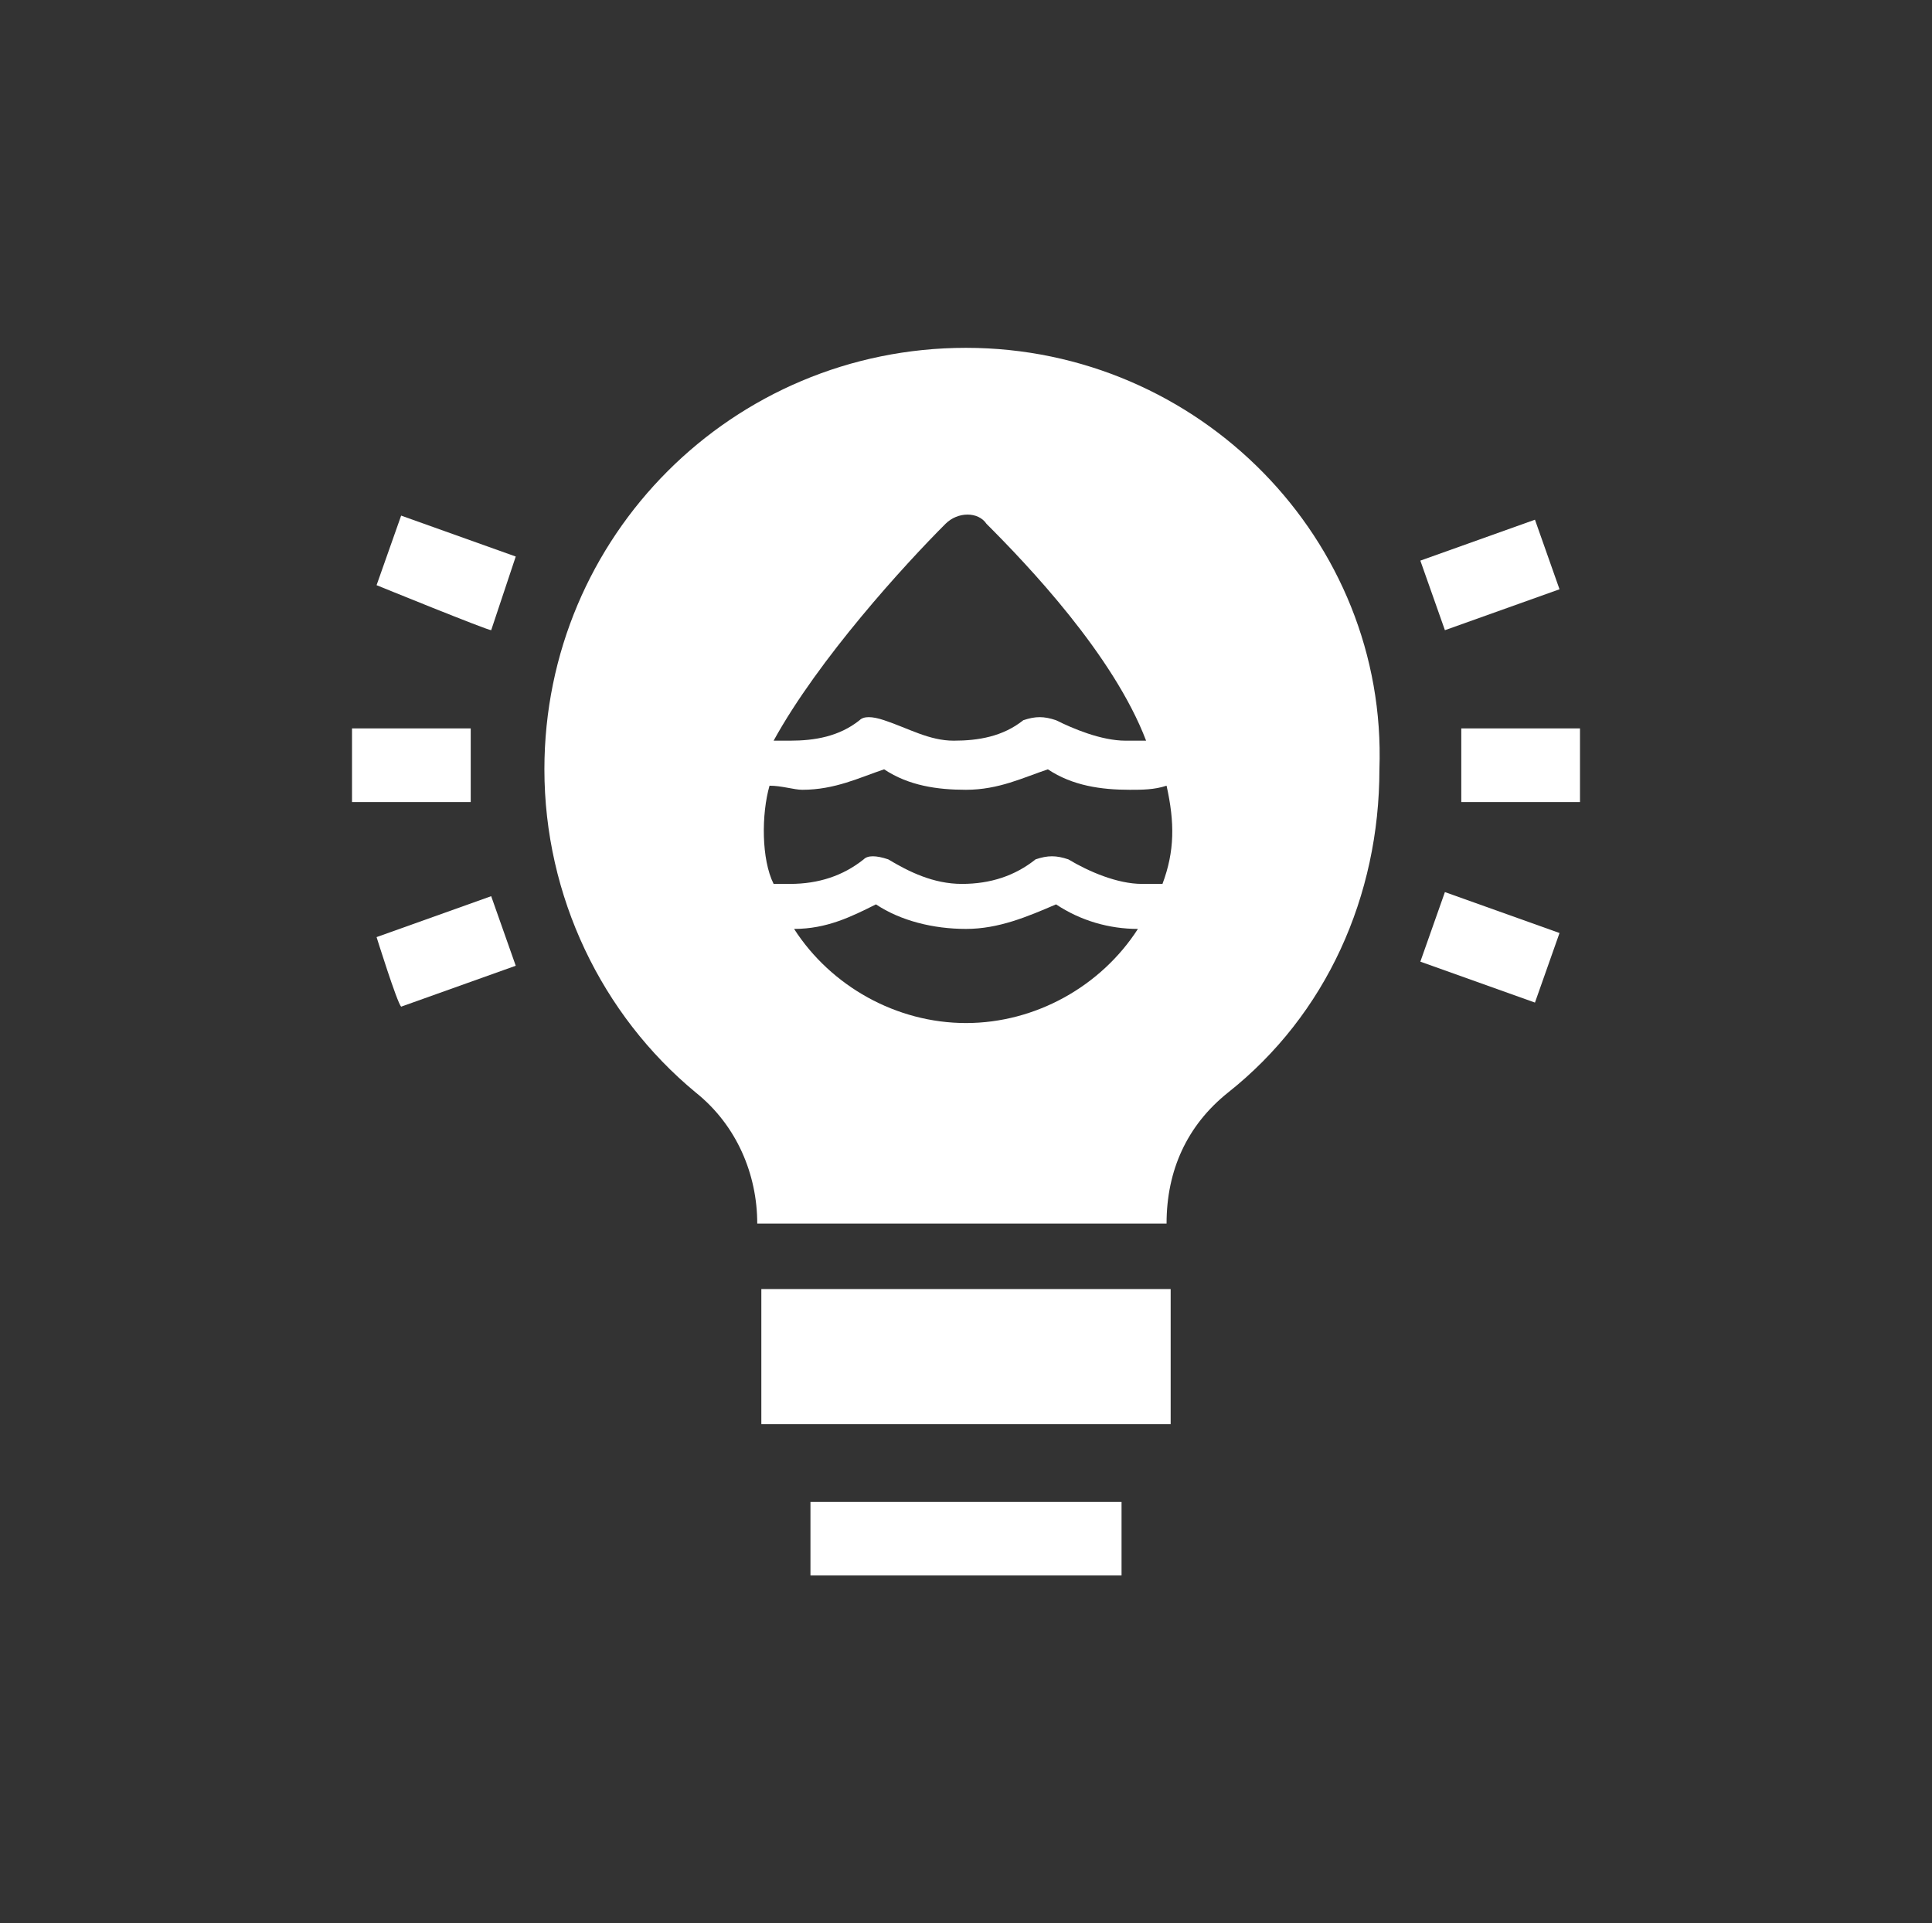
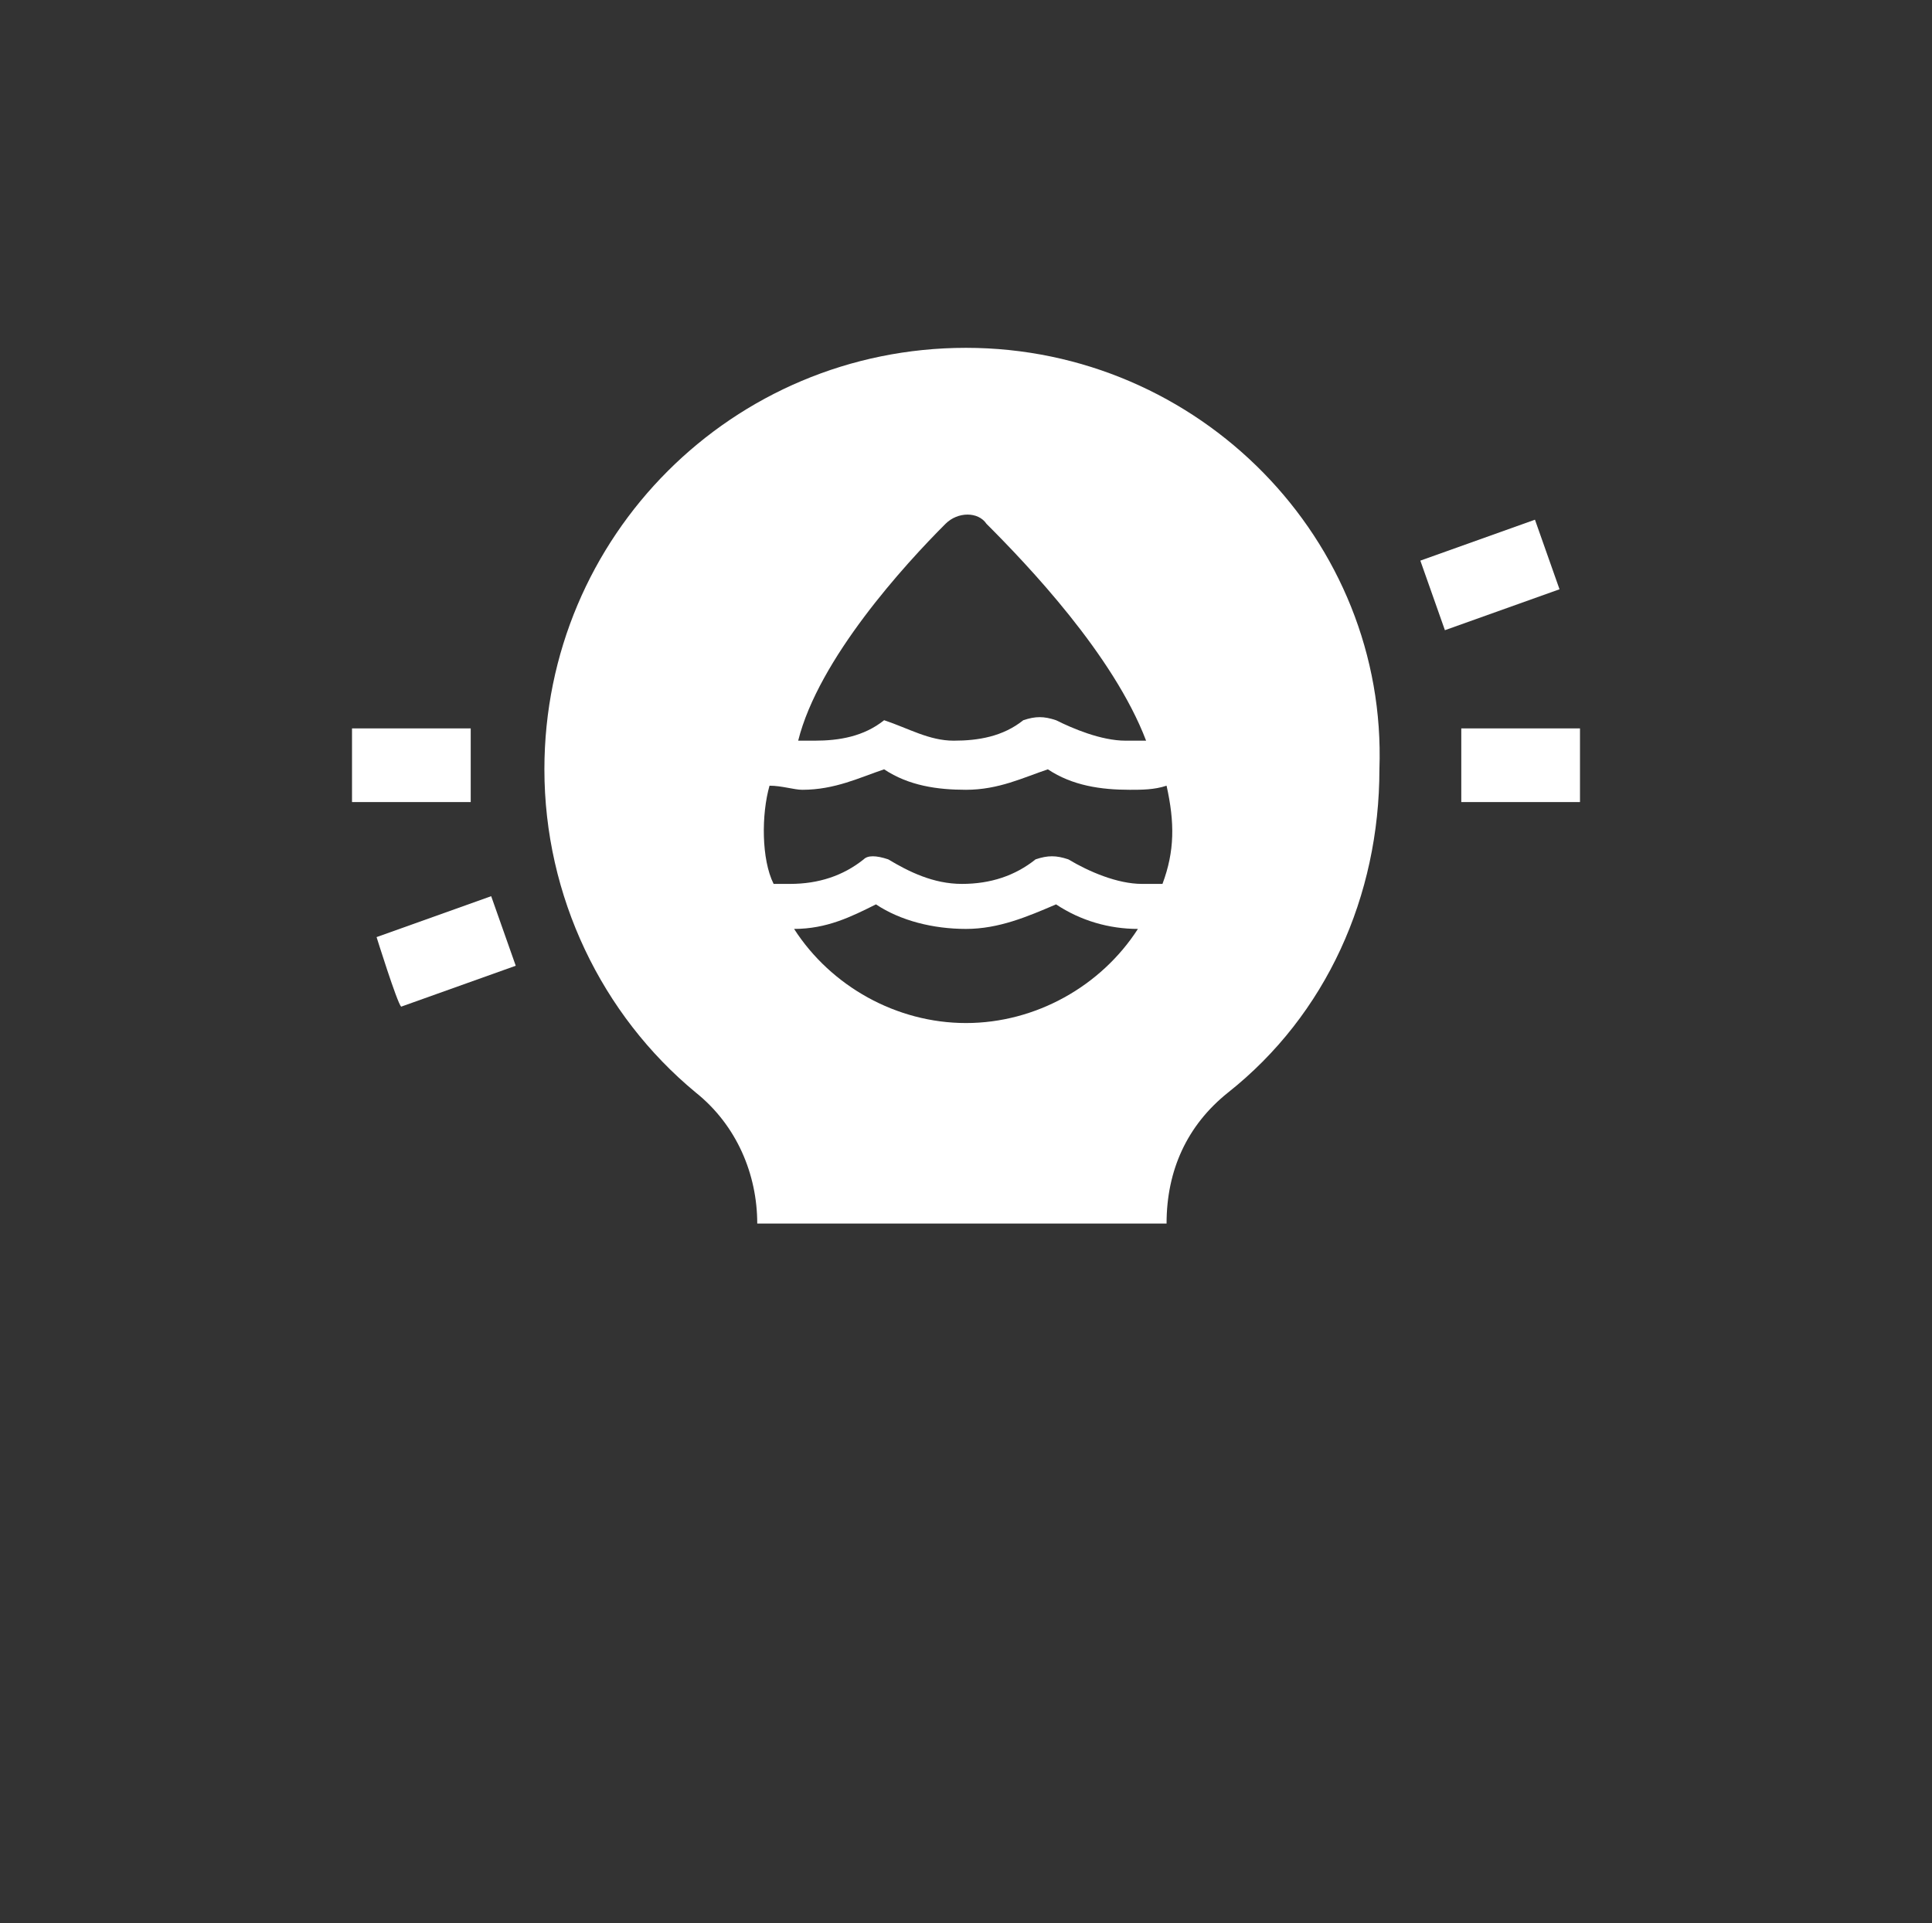
<svg xmlns="http://www.w3.org/2000/svg" version="1.1" id="Layer_2_00000170956661515936662450000006283393541225971105_" x="0px" y="0px" viewBox="0 0 47.2 47" style="enable-background:new 0 0 47.2 47;" xml:space="preserve">
  <rect x="0" y="0" width="47.2" height="47" fill="#333333" stroke="none" />
  <style type="text/css">
	.st0{fill:#FFFFFF;}
</style>
  <g id="Layer_17">
-     <path class="st0" d="M19.8,36.7h7.6v1.8h-7.6C19.8,38.4,19.8,36.7,19.8,36.7z" />
-     <path class="st0" d="M18.6,31.5h10v3.3h-10C18.6,34.9,18.6,31.5,18.6,31.5z" />
-     <path class="st0" d="M23.6,8.5c-5.7,0-10.3,4.6-10.3,10.3c0,3.1,1.4,6,3.7,7.9c1,0.8,1.5,2,1.5,3.2h10c0-1.3,0.5-2.4,1.5-3.2   c2.4-1.9,3.7-4.8,3.7-7.9C33.9,13.2,29.3,8.5,23.6,8.5z M23.1,12.8c0.3-0.3,0.8-0.3,1,0c1,1,3.1,3.2,3.9,5.3c-0.1,0-0.4,0-0.5,0   c-0.6,0-1.3-0.3-1.7-0.5c-0.3-0.1-0.5-0.1-0.8,0c-0.5,0.4-1.1,0.5-1.7,0.5c-0.6,0-1.1-0.3-1.7-0.5c-0.3-0.1-0.5-0.1-0.6,0   c-0.5,0.4-1.1,0.5-1.7,0.5c-0.1,0-0.3,0-0.4,0C20,16.1,22.1,13.8,23.1,12.8z M23.6,25c-1.7,0-3.3-0.9-4.2-2.3c0.8,0,1.4-0.3,2-0.6   c0.6,0.4,1.4,0.6,2.2,0.6c0.8,0,1.5-0.3,2.2-0.6c0.6,0.4,1.3,0.6,2,0.6C26.9,24.1,25.3,25,23.6,25z M28.4,21.6c-0.1,0-0.4,0-0.5,0   c-0.6,0-1.3-0.3-1.8-0.6c-0.3-0.1-0.5-0.1-0.8,0c-0.5,0.4-1.1,0.6-1.8,0.6s-1.3-0.3-1.8-0.6c-0.3-0.1-0.5-0.1-0.6,0   c-0.5,0.4-1.1,0.6-1.8,0.6c-0.1,0-0.3,0-0.4,0l0,0c-0.3-0.6-0.3-1.7-0.1-2.4c0.3,0,0.6,0.1,0.8,0.1c0.8,0,1.4-0.3,2-0.5   c0.6,0.4,1.3,0.5,2,0.5c0.8,0,1.4-0.3,2-0.5c0.6,0.4,1.3,0.5,2,0.5c0.3,0,0.6,0,0.9-0.1C28.7,20.1,28.7,20.8,28.4,21.6L28.4,21.6z" />
+     <path class="st0" d="M23.6,8.5c-5.7,0-10.3,4.6-10.3,10.3c0,3.1,1.4,6,3.7,7.9c1,0.8,1.5,2,1.5,3.2h10c0-1.3,0.5-2.4,1.5-3.2   c2.4-1.9,3.7-4.8,3.7-7.9C33.9,13.2,29.3,8.5,23.6,8.5z M23.1,12.8c0.3-0.3,0.8-0.3,1,0c1,1,3.1,3.2,3.9,5.3c-0.1,0-0.4,0-0.5,0   c-0.6,0-1.3-0.3-1.7-0.5c-0.3-0.1-0.5-0.1-0.8,0c-0.5,0.4-1.1,0.5-1.7,0.5c-0.6,0-1.1-0.3-1.7-0.5c-0.5,0.4-1.1,0.5-1.7,0.5c-0.1,0-0.3,0-0.4,0C20,16.1,22.1,13.8,23.1,12.8z M23.6,25c-1.7,0-3.3-0.9-4.2-2.3c0.8,0,1.4-0.3,2-0.6   c0.6,0.4,1.4,0.6,2.2,0.6c0.8,0,1.5-0.3,2.2-0.6c0.6,0.4,1.3,0.6,2,0.6C26.9,24.1,25.3,25,23.6,25z M28.4,21.6c-0.1,0-0.4,0-0.5,0   c-0.6,0-1.3-0.3-1.8-0.6c-0.3-0.1-0.5-0.1-0.8,0c-0.5,0.4-1.1,0.6-1.8,0.6s-1.3-0.3-1.8-0.6c-0.3-0.1-0.5-0.1-0.6,0   c-0.5,0.4-1.1,0.6-1.8,0.6c-0.1,0-0.3,0-0.4,0l0,0c-0.3-0.6-0.3-1.7-0.1-2.4c0.3,0,0.6,0.1,0.8,0.1c0.8,0,1.4-0.3,2-0.5   c0.6,0.4,1.3,0.5,2,0.5c0.8,0,1.4-0.3,2-0.5c0.6,0.4,1.3,0.5,2,0.5c0.3,0,0.6,0,0.9-0.1C28.7,20.1,28.7,20.8,28.4,21.6L28.4,21.6z" />
    <path class="st0" d="M35.7,17.8h2.9v1.8h-2.9V17.8z" />
    <path class="st0" d="M8.6,17.8h2.9v1.8H8.6V17.8z" />
    <path class="st0" d="M34.7,13.7l2.8-1l0.6,1.7l-2.8,1L34.7,13.7z" />
    <path class="st0" d="M9.2,22.9l2.8-1l0.6,1.7l-2.8,1C9.7,24.5,9.2,22.9,9.2,22.9z" />
-     <path class="st0" d="M34.7,23.5l0.6-1.7l2.8,1l-0.6,1.7L34.7,23.5z" />
-     <path class="st0" d="M9.2,14.3l0.6-1.7l2.8,1L12,15.4C11.9,15.4,9.2,14.3,9.2,14.3z" />
  </g>
</svg>